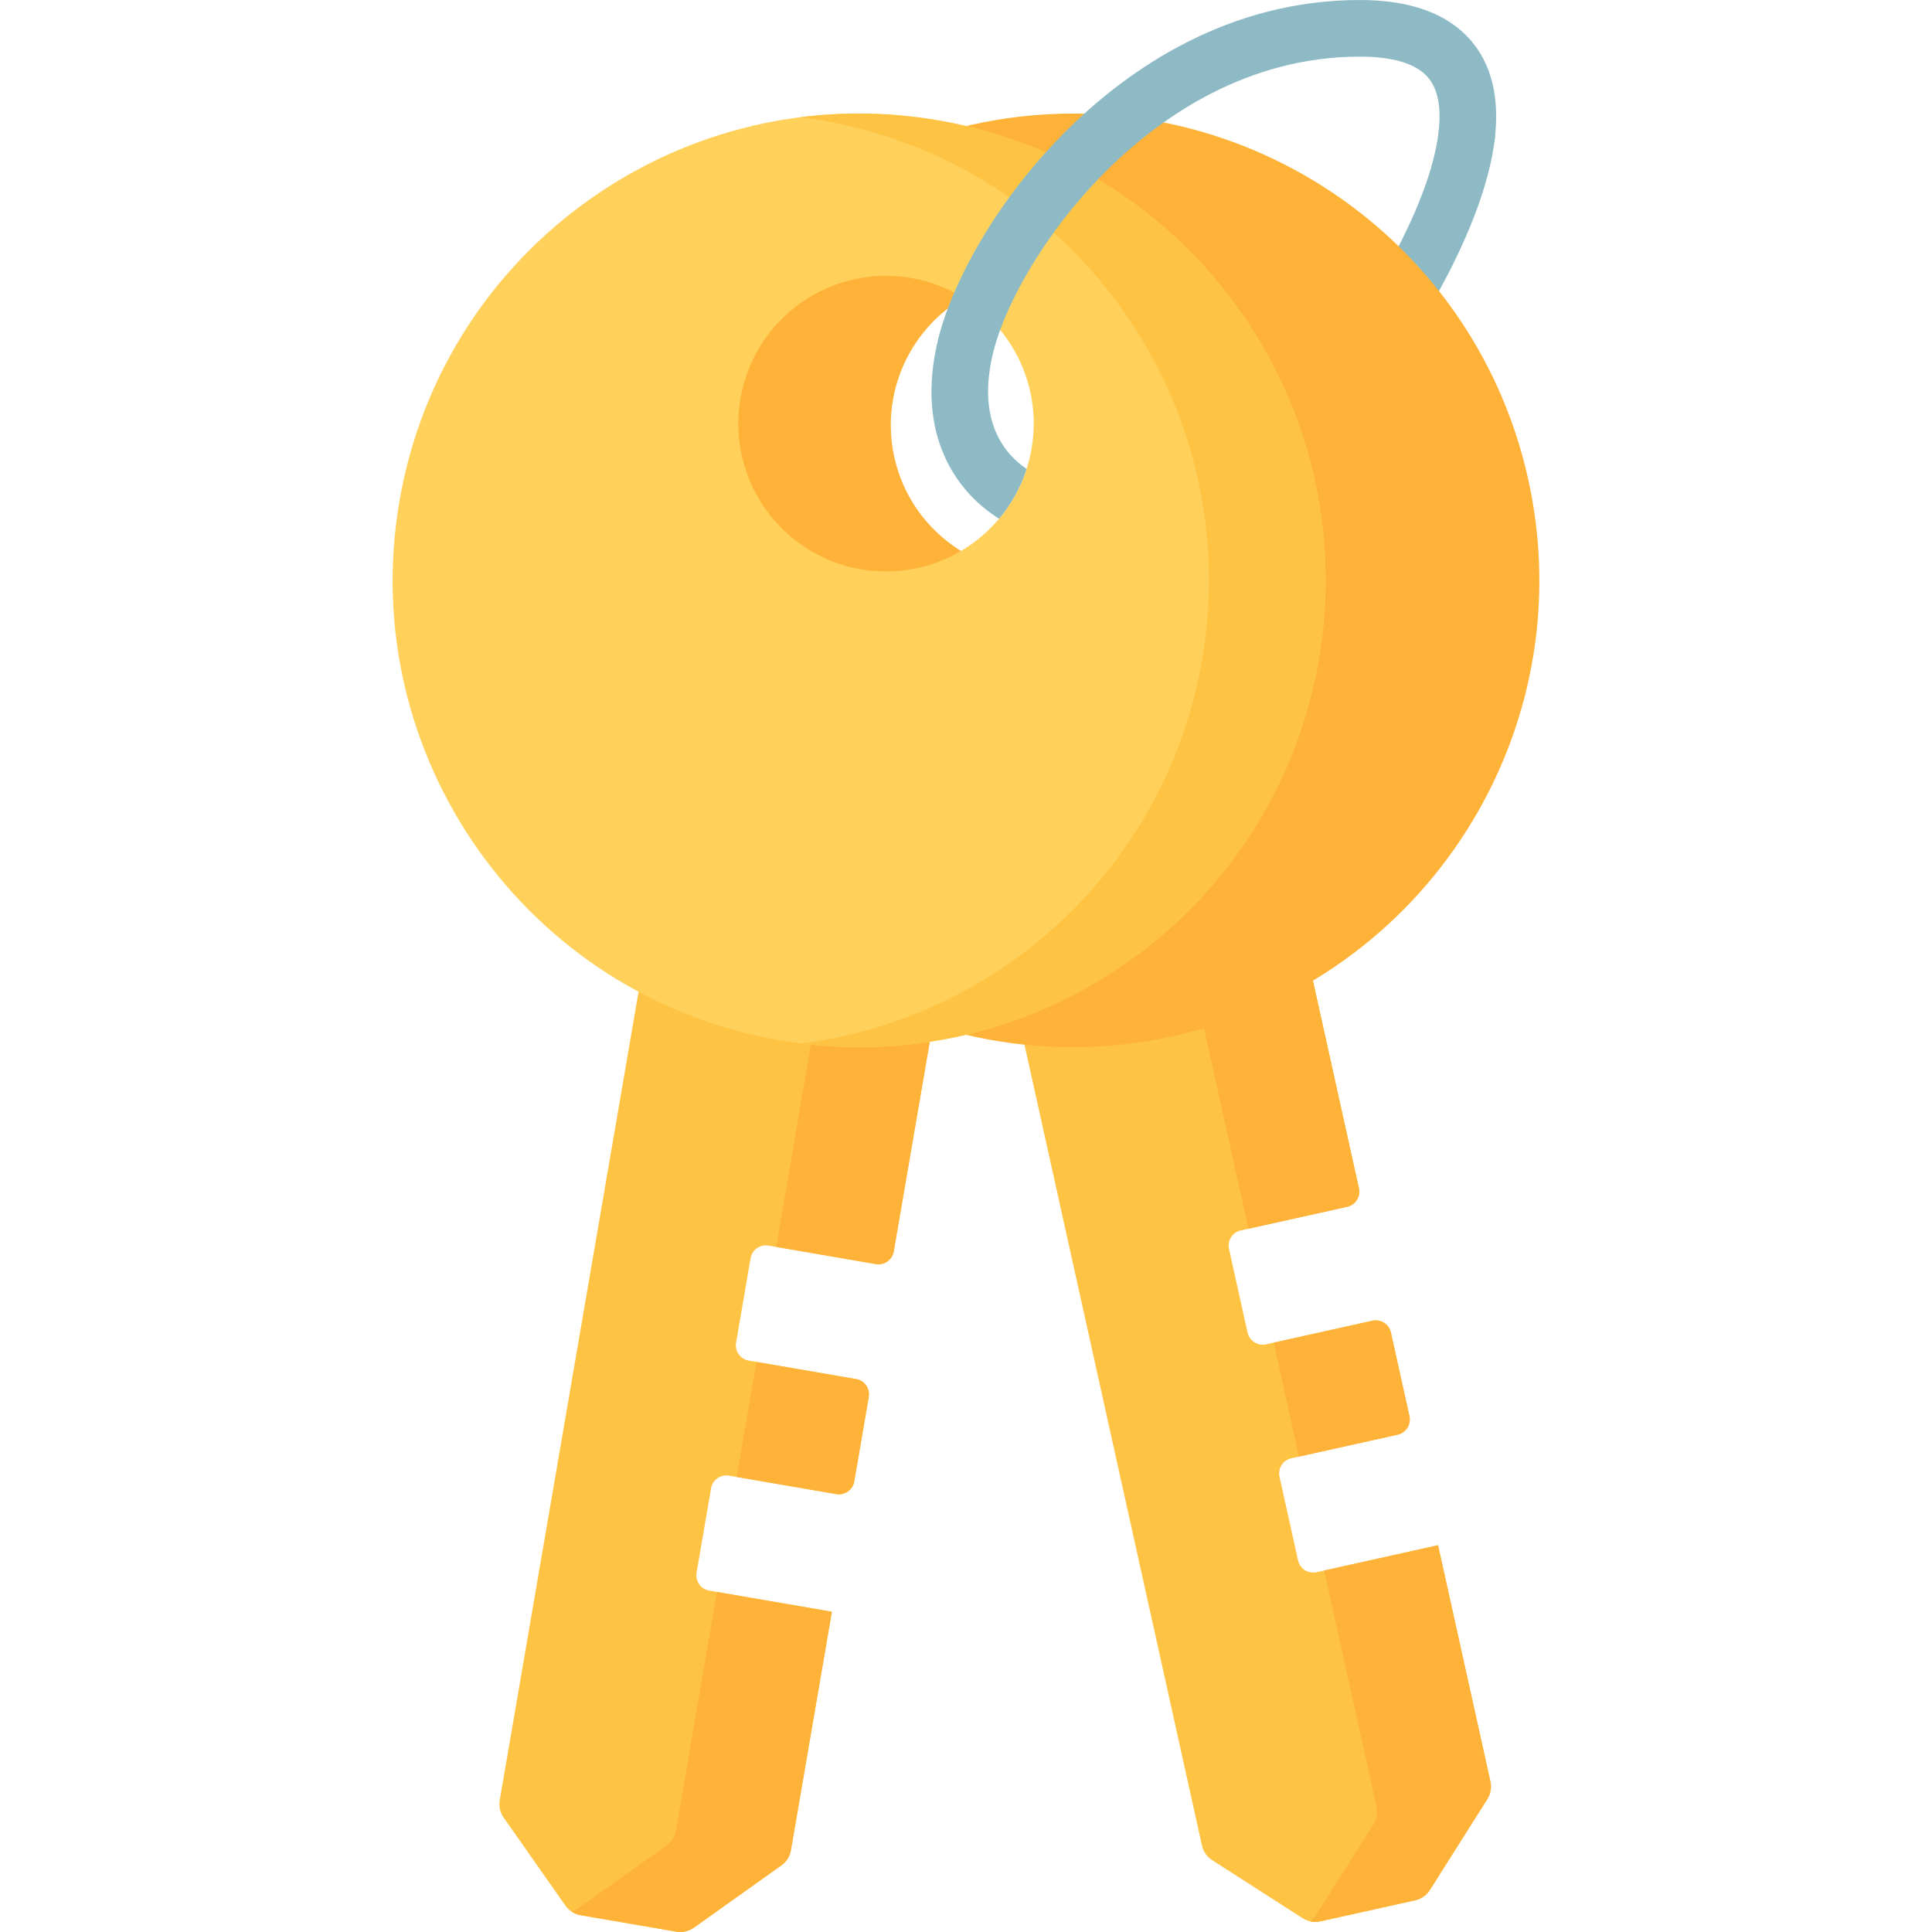
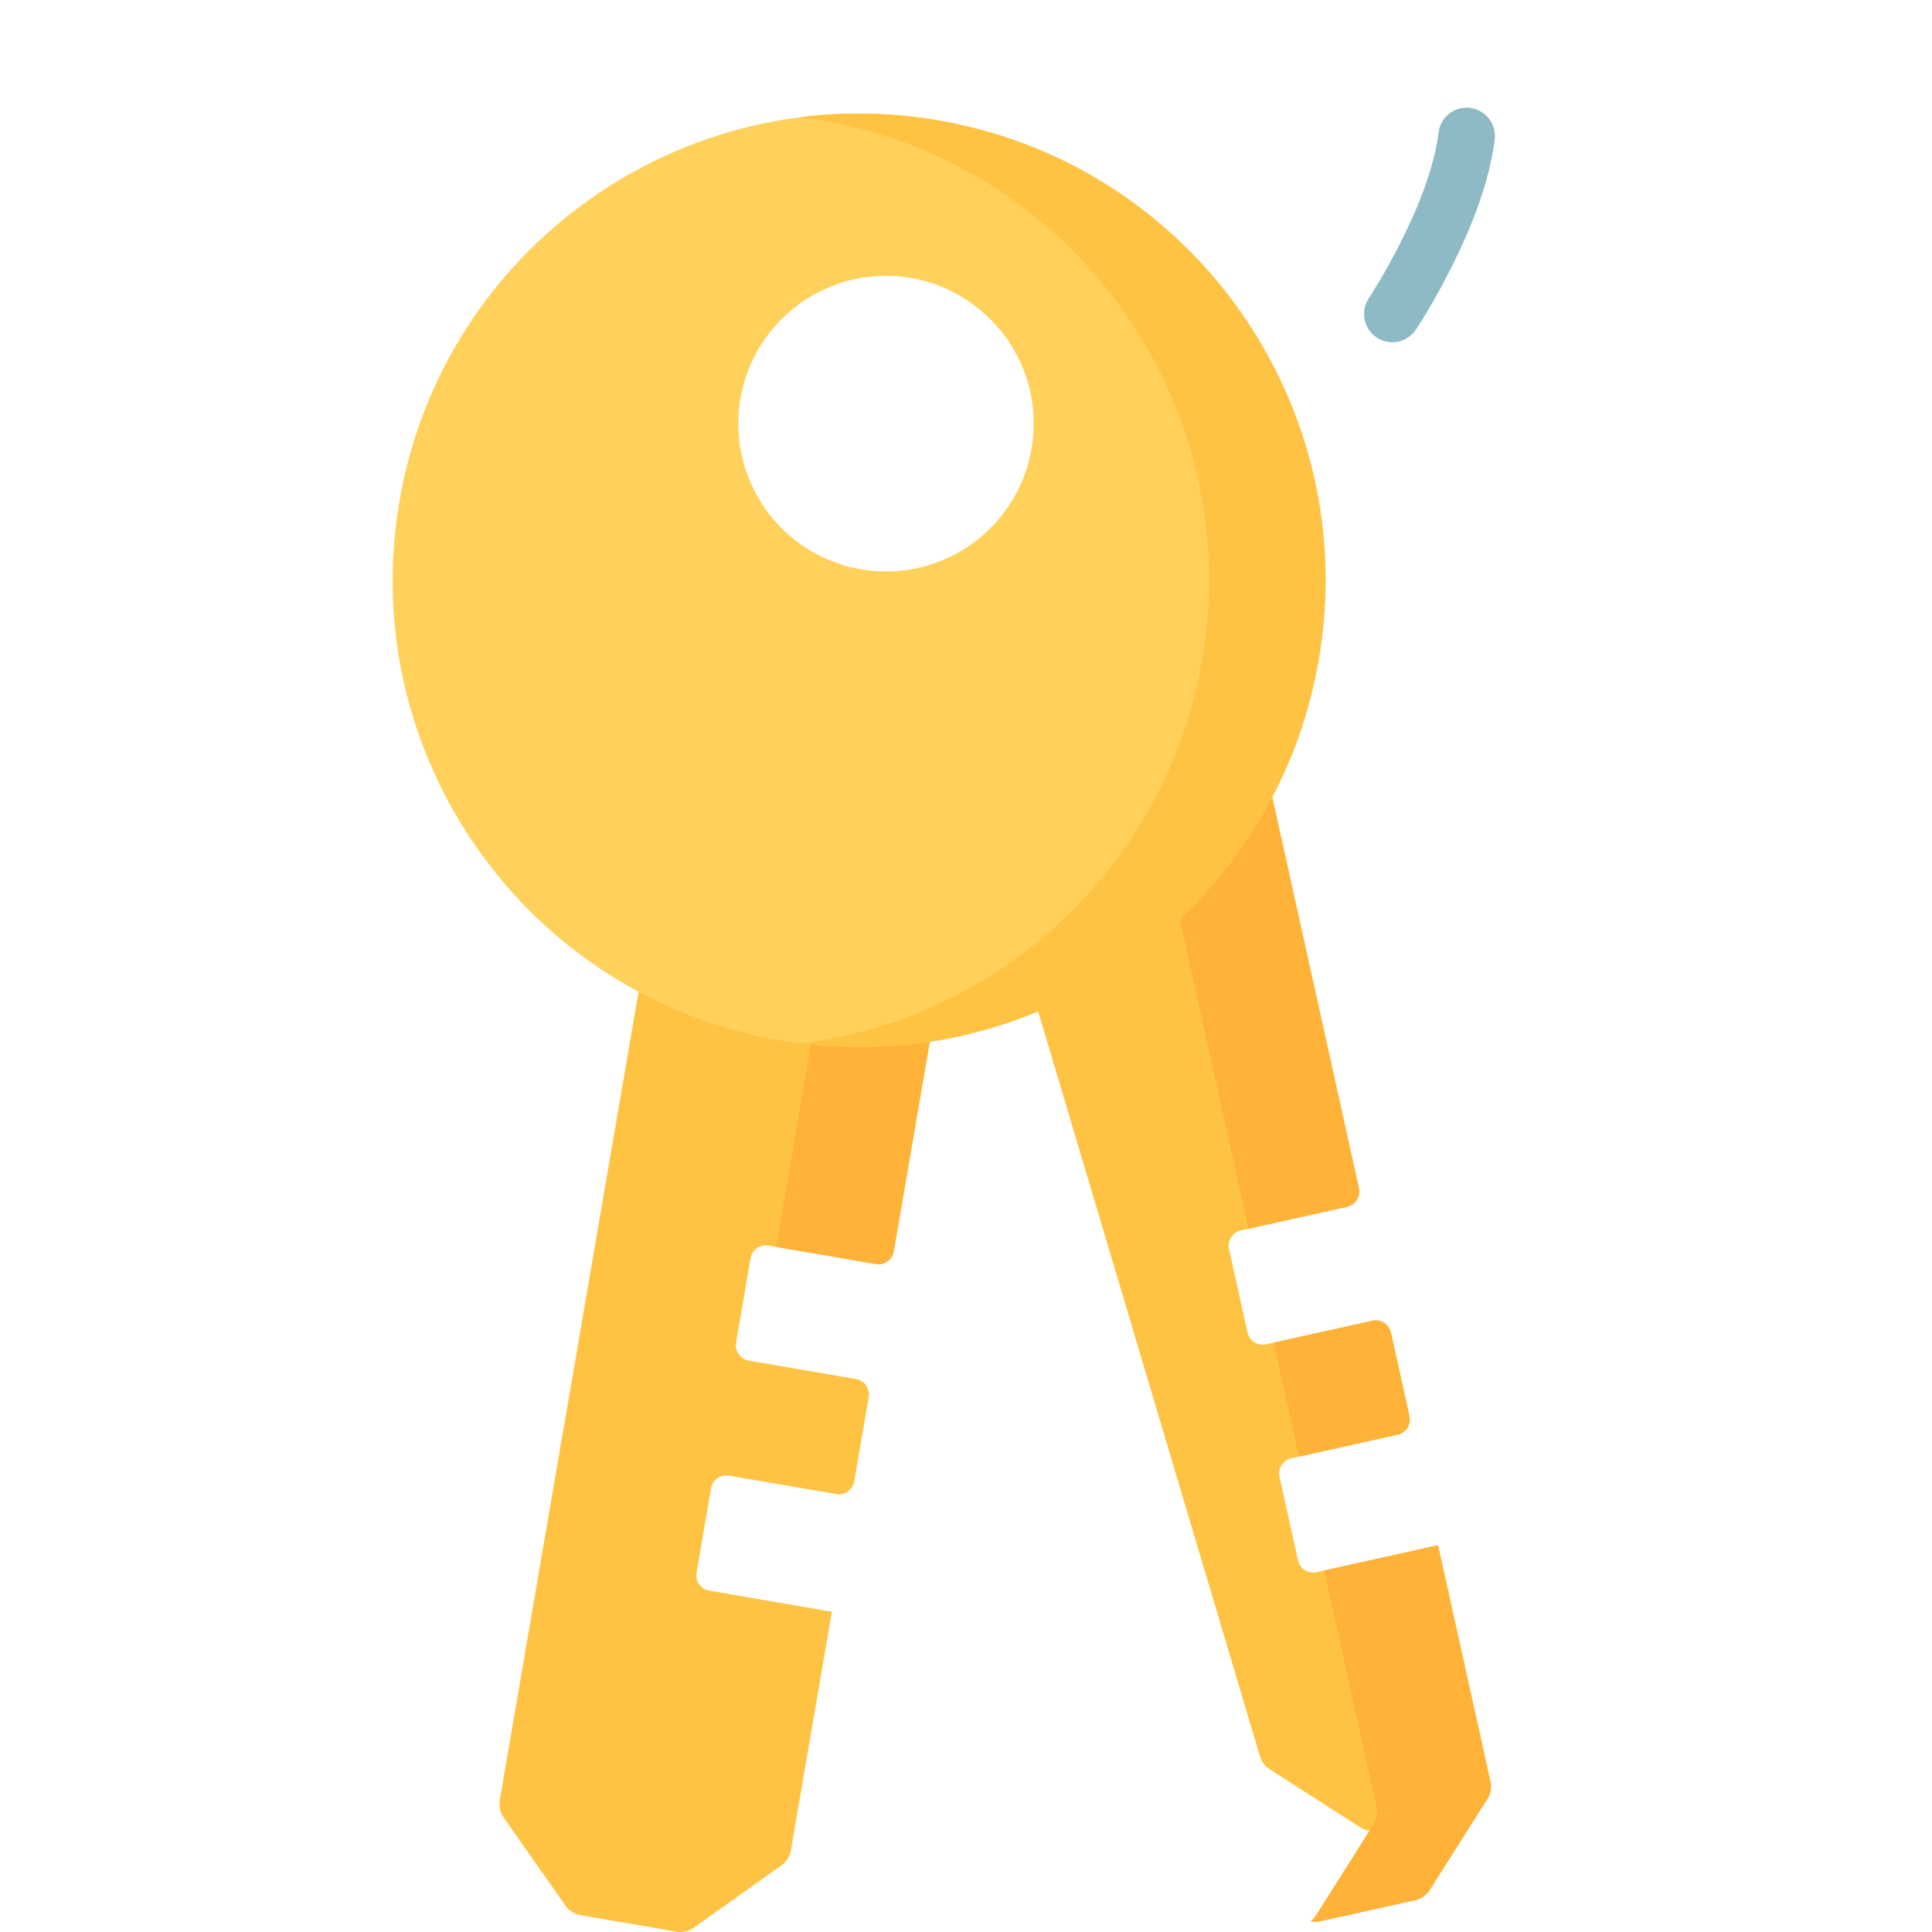
<svg xmlns="http://www.w3.org/2000/svg" id="Capa_1" enable-background="new 0 0 512 512" height="512" viewBox="0 0 512 512" width="512">
  <g>
    <path d="m389.571 28.59c-4.119-.5-7.851 2.434-8.347 6.549-2.346 19.389-18.32 43.658-18.479 43.898-2.294 3.451-1.357 8.11 2.092 10.406 1.277.85 2.72 1.257 4.146 1.257 2.426 0 4.807-1.177 6.252-3.35.737-1.11 18.104-27.452 20.88-50.407.498-4.115-2.431-7.855-6.544-8.353z" fill="#8ebac5" />
-     <path d="m253.313 194.795 76.436-16.965 30.379 137.068c.493 2.223-.909 4.426-3.131 4.919l-28.161 6.25c-2.222.493-3.624 2.695-3.131 4.919l4.907 22.142c.493 2.223 2.693 3.626 4.915 3.133l28.161-6.25c2.222-.493 4.422.91 4.915 3.133l4.907 22.142c.493 2.223-.909 4.426-3.131 4.919l-28.161 6.25c-2.222.493-3.623 2.695-3.131 4.919l4.907 22.142c.493 2.223 2.693 3.626 4.915 3.133l32.184-7.143 13.878 62.617c.354 1.595.062 3.266-.811 4.646l-15.233 24.093c-.88 1.392-2.278 2.375-3.885 2.732l-25.152 5.582c-1.607.357-3.289.057-4.675-.832l-23.983-15.389c-1.375-.882-2.344-2.272-2.698-3.868z" fill="#ffc344" />
+     <path d="m253.313 194.795 76.436-16.965 30.379 137.068c.493 2.223-.909 4.426-3.131 4.919l-28.161 6.25c-2.222.493-3.624 2.695-3.131 4.919l4.907 22.142c.493 2.223 2.693 3.626 4.915 3.133l28.161-6.25c2.222-.493 4.422.91 4.915 3.133l4.907 22.142c.493 2.223-.909 4.426-3.131 4.919l-28.161 6.25c-2.222.493-3.623 2.695-3.131 4.919l4.907 22.142c.493 2.223 2.693 3.626 4.915 3.133l32.184-7.143 13.878 62.617c.354 1.595.062 3.266-.811 4.646c-.88 1.392-2.278 2.375-3.885 2.732l-25.152 5.582c-1.607.357-3.289.057-4.675-.832l-23.983-15.389c-1.375-.882-2.344-2.272-2.698-3.868z" fill="#ffc344" />
    <g fill="#feb237">
      <path d="m299.578 184.527 31.271 141.094 26.149-5.804c2.222-.493 3.623-2.695 3.131-4.919l-30.379-137.068z" />
      <path d="m364.803 478.818c.354 1.595.062 3.266-.811 4.646l-15.233 24.093c-.4.633-.912 1.176-1.498 1.62.861.185 1.758.192 2.633-.003l25.152-5.582c1.607-.357 3.005-1.34 3.885-2.732l15.233-24.093c.873-1.381 1.165-3.051.811-4.646l-13.878-62.617-30.172 6.697z" />
      <path d="m344.233 386.008 26.149-5.804c2.222-.493 3.624-2.695 3.131-4.919l-4.907-22.142c-.493-2.223-2.693-3.626-4.915-3.133l-26.149 5.804z" />
    </g>
-     <path d="m257.568 33.055c-66.646 14.792-108.68 80.846-93.901 147.529 14.781 66.693 80.779 108.759 147.425 93.967 66.636-14.79 108.683-80.836 93.901-147.529-14.779-66.682-80.789-108.756-147.425-93.967zm26.12 117.85c-21.106 4.684-42.003-8.635-46.685-29.756-4.679-21.111 8.629-42.033 29.735-46.717 21.096-4.682 42.006 8.645 46.685 29.756 4.681 21.121-8.639 42.035-29.735 46.717z" fill="#feb237" />
    <path d="m183.451 179.98 77.163 13.268-23.76 138.371c-.385 2.245-2.516 3.751-4.759 3.366l-28.428-4.888c-2.243-.386-4.374 1.121-4.759 3.366l-3.838 22.352c-.385 2.245 1.12 4.377 3.363 4.762l28.428 4.888c2.243.386 3.749 2.518 3.363 4.762l-3.838 22.352c-.385 2.245-2.516 3.751-4.759 3.366l-28.428-4.888c-2.243-.386-4.374 1.121-4.759 3.366l-3.838 22.352c-.385 2.245 1.12 4.377 3.363 4.762l32.49 5.587-10.855 63.213c-.277 1.61-1.179 3.046-2.509 3.993l-23.216 16.525c-1.341.955-3.007 1.335-4.629 1.056l-25.391-4.366c-1.622-.279-3.066-1.194-4.012-2.542l-16.372-23.332c-.938-1.337-1.31-2.992-1.033-4.602z" fill="#ffc344" />
    <g fill="#feb237">
      <path d="m230.155 188.011-24.458 142.435 26.398 4.539c2.243.386 4.374-1.121 4.759-3.366l23.76-138.371z" />
-       <path d="m179.141 485.099c-.277 1.61-1.179 3.046-2.509 3.993l-23.216 16.525c-.61.434-1.289.743-1.999.932.727.497 1.554.844 2.438.996l25.391 4.366c1.622.279 3.288-.101 4.629-1.056l23.216-16.525c1.331-.947 2.233-2.383 2.509-3.993l10.854-63.212-30.459-5.237z" />
-       <path d="m195.229 391.407 26.398 4.539c2.243.386 4.374-1.121 4.759-3.366l3.838-22.352c.385-2.245-1.12-4.377-3.363-4.762l-26.398-4.539z" />
    </g>
    <path d="m248.602 31.896c-67.283-11.569-131.189 33.635-142.748 100.955-11.561 67.331 33.601 131.279 100.885 142.849 67.273 11.568 131.187-33.625 142.748-100.955 11.559-67.321-33.612-131.282-100.885-142.849zm-20.429 118.976c-21.308-3.664-35.608-23.913-31.947-45.235 3.66-21.313 23.896-35.633 45.204-31.969 21.298 3.662 35.606 23.923 31.947 45.235-3.662 21.322-23.907 35.631-45.204 31.969z" fill="#ffd15b" />
    <path d="m277.11 40.408c-11.58 12.839-19.53 26.218-24.22 37.126 4.74 2.462 8.86 5.854 12.16 9.887 4.17-11.328 13.03-26.429 25.93-39.888-4.44-2.661-9.07-5.043-13.87-7.125z" fill="#ffd15b" />
    <g>
      <path d="m248.602 31.896c-12.387-2.13-24.657-2.329-36.509-.827 1.865.235 3.733.506 5.604.827 67.273 11.568 112.444 75.528 100.884 142.849-9.433 54.934-53.717 95.126-106.24 101.783 65.184 8.203 125.906-36.324 137.145-101.783 11.56-67.321-33.611-131.282-100.884-142.849z" fill="#ffc344" />
    </g>
-     <path d="m396.12 36.946c-.5 4.113-4.25 7.035-8.35 6.545-4.11-.5-7.04-4.233-6.55-8.356.81-6.685-.16-11.648-2.89-14.73-3.17-3.583-9.22-5.394-17.96-5.394-29.79 0-52.4 15.891-66.12 29.221-1.12 1.091-2.21 2.192-3.27 3.302-12.9 13.459-21.76 28.56-25.93 39.888-.74 2.031-1.34 3.943-1.78 5.694-4.69 18.753 3.32 27.509 8.8 31.152-1.58 4.943-4.09 9.397-7.3 13.199-10.78-6.695-22.6-21.845-16.04-47.994.86-3.432 2.23-7.485 4.16-11.938 4.69-10.908 12.64-24.287 24.22-37.126 2.11-2.342 4.34-4.663 6.69-6.955 15.71-15.261 41.75-33.454 76.57-33.454 13.22 0 23.04 3.512 29.18 10.447 5.71 6.445 7.91 15.361 6.57 26.499z" fill="#8ebac5" />
  </g>
</svg>